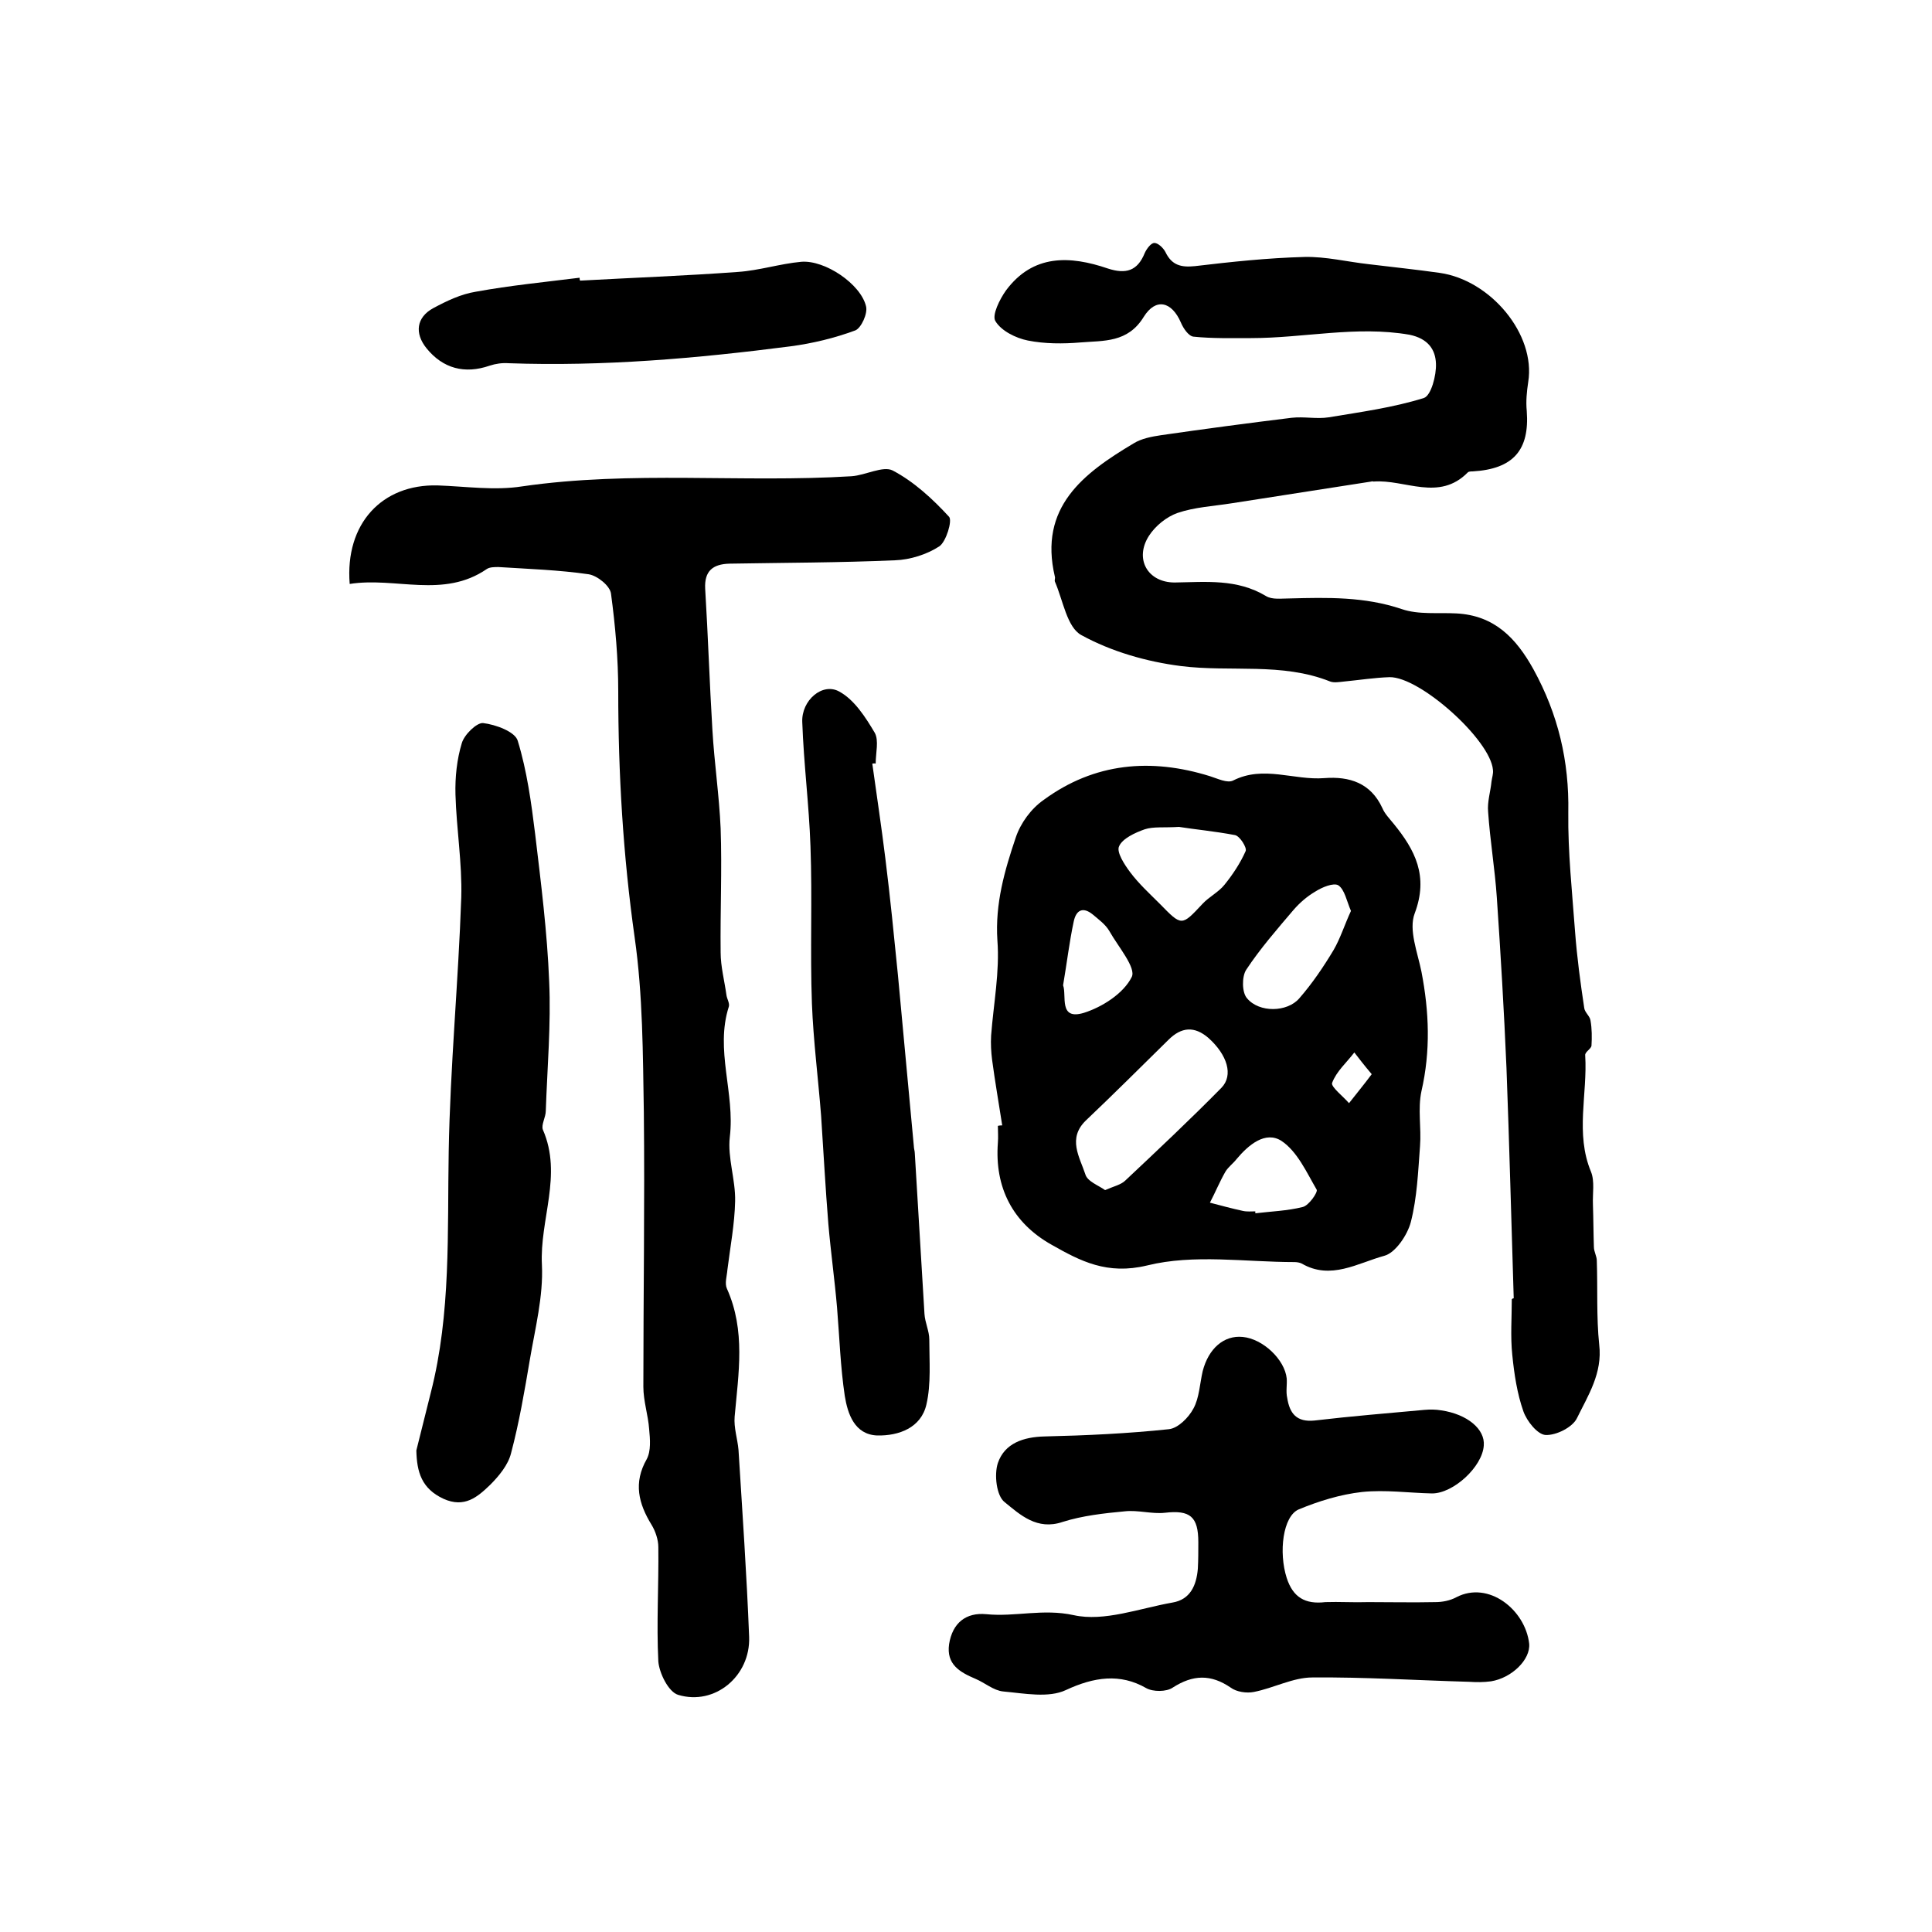
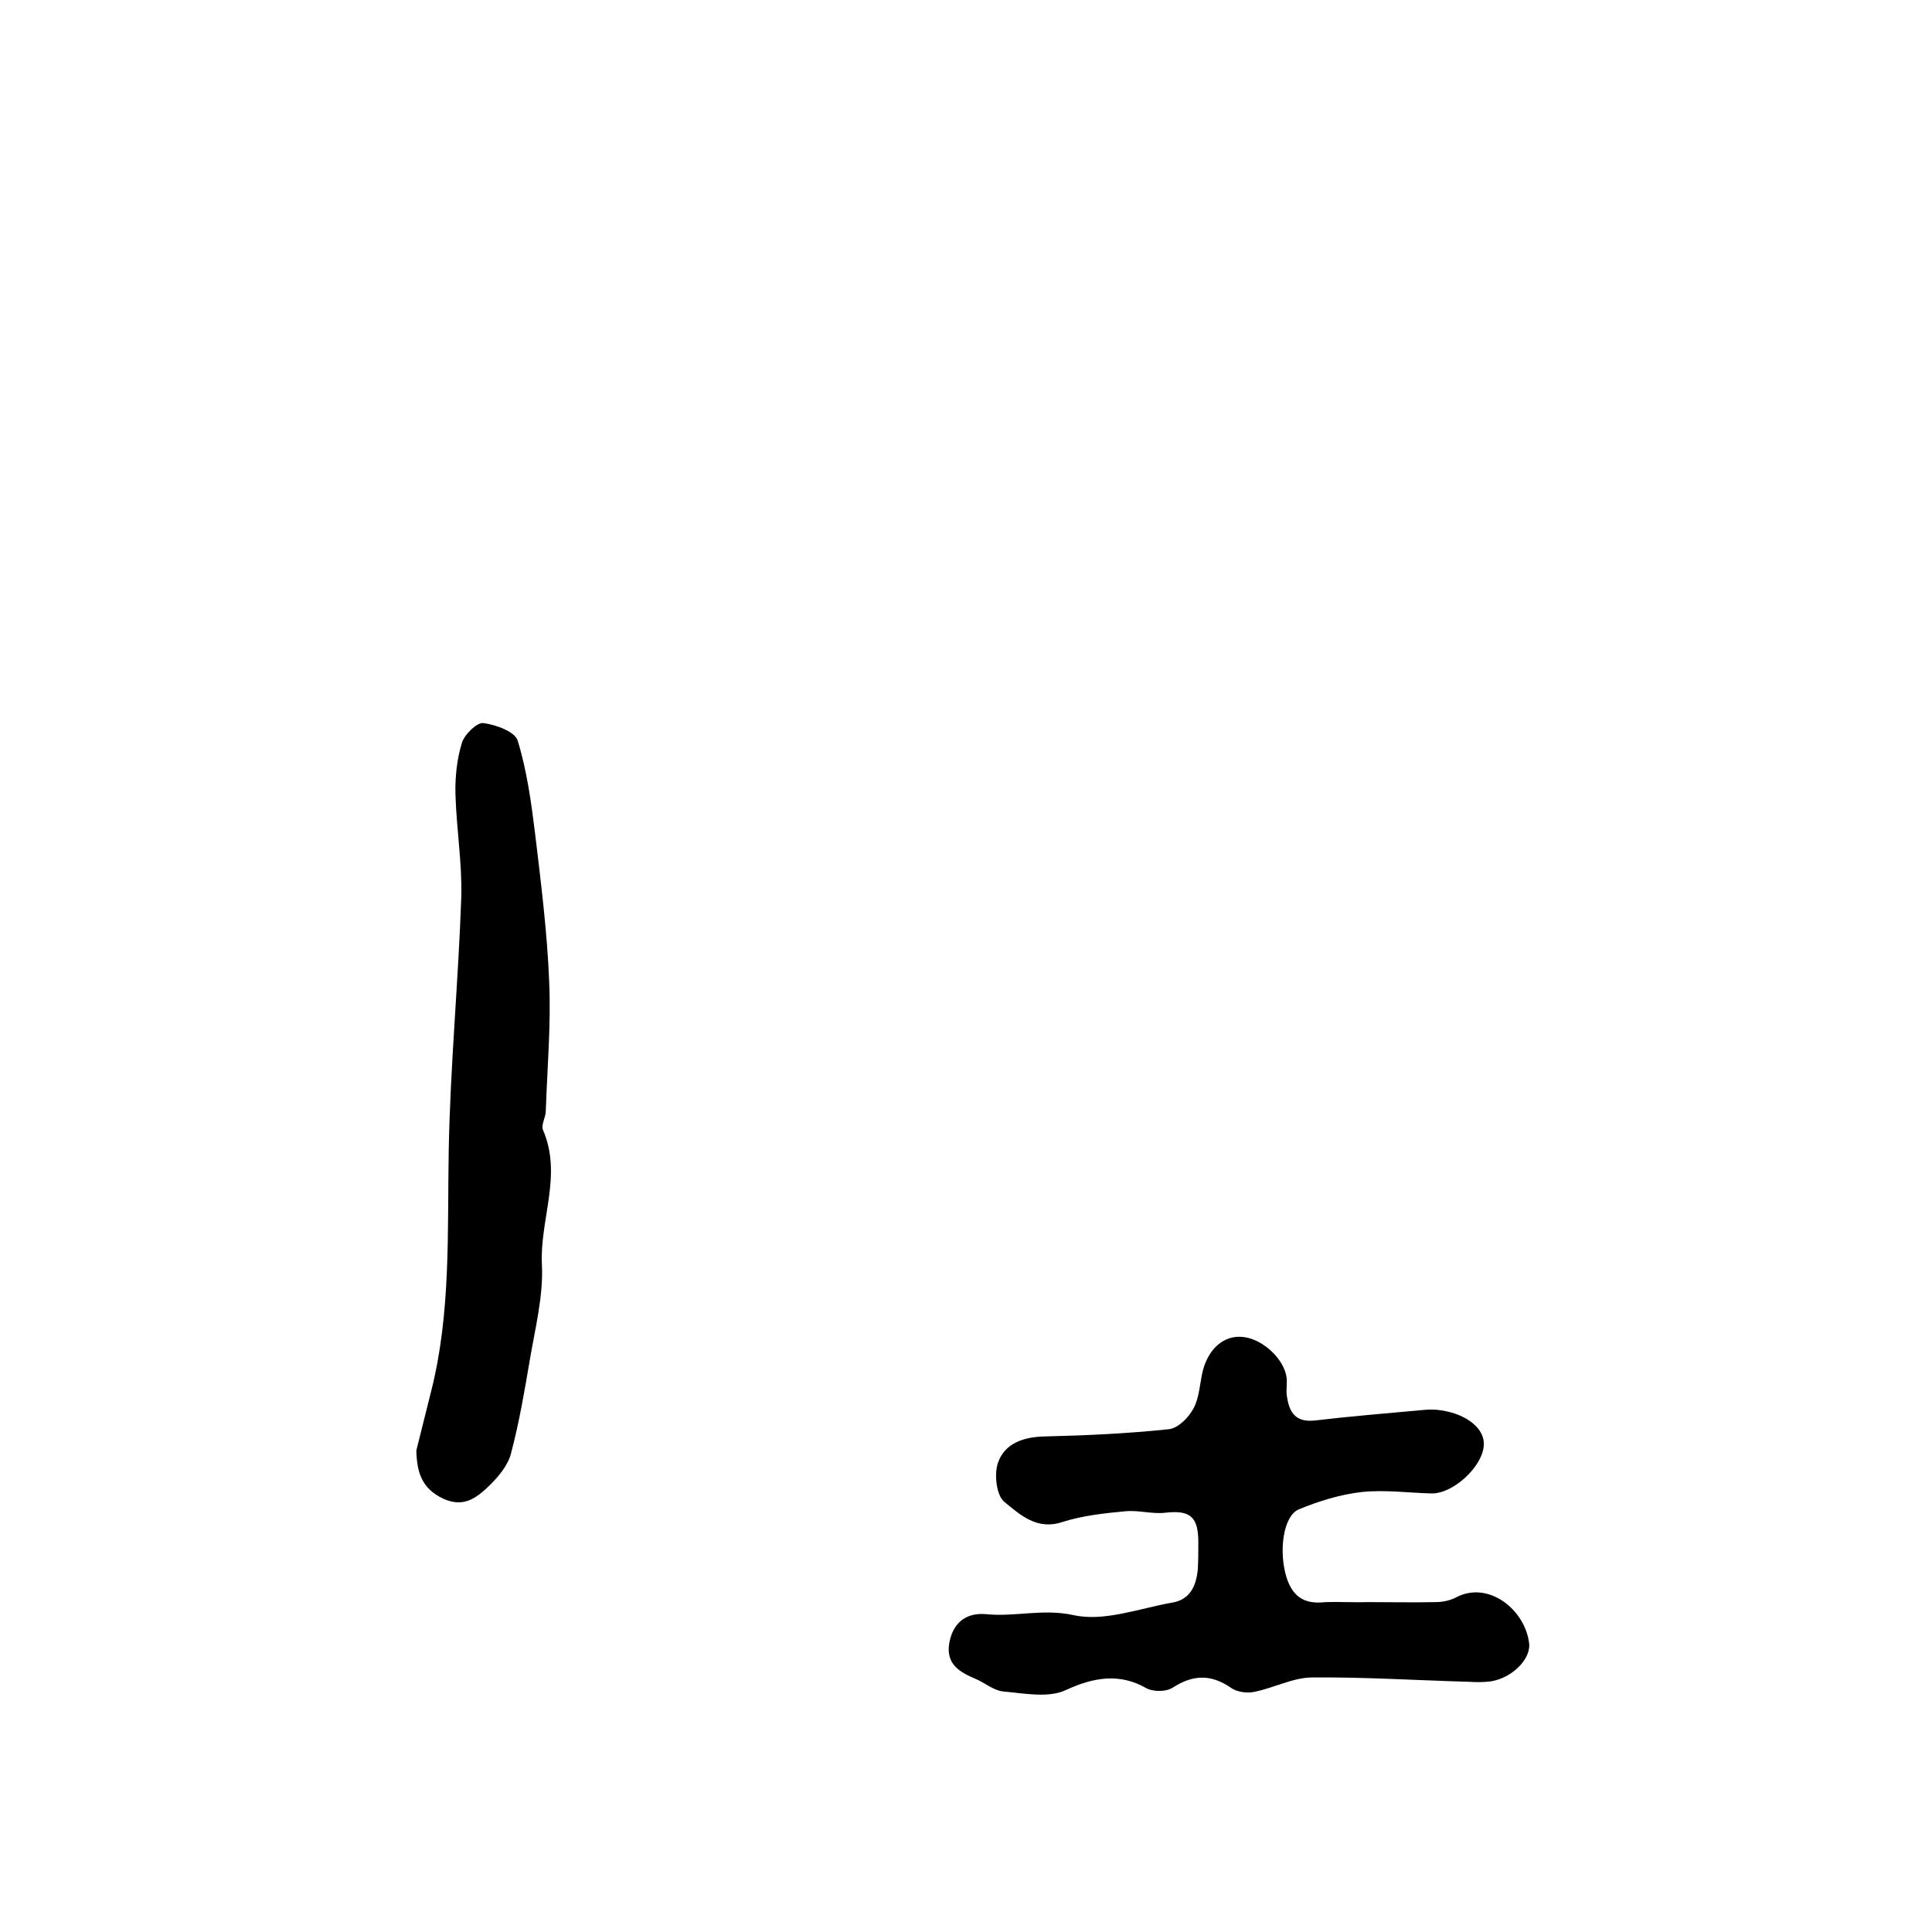
<svg xmlns="http://www.w3.org/2000/svg" version="1.1" id="图层_1" x="0px" y="0px" viewBox="0 0 400 400" style="enable-background:new 0 0 400 400;" xml:space="preserve">
  <style type="text/css">
	.st0{fill:#FFFFFF;}
</style>
  <g>
-     <path d="M313.4,268.8c-0.5-15.9-0.9-31.8-1.5-47.7c-0.5-11.8-1.2-23.5-2-35.3c-0.4-5.9-1.4-11.8-1.8-17.7c-0.2-2.1,0.5-4.2,0.7-6.3   c0.1-0.8,0.4-1.6,0.3-2.4c-0.5-6.2-15.1-19.3-21.4-19.2c-3.1,0.1-6.3,0.6-9.4,0.9c-1,0.1-2.1,0.3-2.9,0c-10-4-20.6-1.9-30.9-3.2   c-7.1-0.9-14.4-3-20.6-6.4c-3-1.6-3.8-7.2-5.5-11.1c-0.1-0.3,0.1-0.7,0-1c-3.4-14.4,5.9-21.4,16.3-27.6c1.6-1,3.7-1.4,5.7-1.7   c9-1.3,18-2.5,27-3.6c2.6-0.3,5.2,0.3,7.7-0.1c6.6-1.1,13.3-2,19.7-4c1.5-0.5,2.6-4.7,2.5-7.1c-0.1-2.9-1.6-5.2-5.5-6   C280.8,67.4,270,70,259,70c-4,0-8,0.1-11.9-0.3c-1-0.1-2.1-1.7-2.6-2.9c-1.9-4.4-5.2-5.2-7.7-1.2c-3.3,5.4-8.3,4.9-13.1,5.3   c-3.6,0.3-7.4,0.3-10.9-0.4c-2.5-0.5-5.5-2-6.7-4c-0.8-1.2,0.9-4.6,2.2-6.4c5.6-7.5,13.2-7.2,21.1-4.5c3.7,1.2,6.1,0.5,7.6-3.2   c0.4-0.9,1.3-2.1,2-2.1c0.8,0,1.9,1.1,2.3,1.9c1.3,2.7,3.2,3.2,6.1,2.9c7.6-0.9,15.1-1.7,22.7-1.9c4.4-0.1,8.8,1,13.3,1.5   c4.9,0.6,9.8,1.1,14.7,1.8c10.5,1.5,19.9,12.7,18.3,22.6c-0.3,2-0.5,4-0.3,6c0.6,8.1-2.8,12-11.2,12.5c-0.3,0-0.8,0-1,0.2   c-6,6.1-13,1.4-19.5,1.9c-0.2,0-0.3-0.1-0.5,0c-9.6,1.5-19.3,3-28.9,4.5c-3.8,0.6-7.7,0.8-11.2,2c-2.3,0.8-4.6,2.7-5.9,4.7   c-3.1,4.8-0.3,9.7,5.3,9.7c6.5-0.1,12.9-0.8,18.9,2.8c1.3,0.8,3.2,0.5,4.9,0.5c7.8-0.2,15.5-0.4,23.2,2.2c3.5,1.2,7.5,0.7,11.3,0.9   c7.9,0.4,12.4,5.1,16,11.6c5.1,9.3,7.4,19,7.2,29.6c-0.1,8.2,0.8,16.5,1.4,24.7c0.4,5.3,1.1,10.5,1.9,15.8c0.1,0.9,1.2,1.7,1.3,2.6   c0.3,1.7,0.3,3.5,0.2,5.2c-0.1,0.7-1.4,1.3-1.3,2c0.5,8-2.1,16.2,1.2,24.1c0.8,2,0.3,4.5,0.4,6.8c0.1,2.9,0.1,5.9,0.2,8.8   c0,0.9,0.6,1.9,0.6,2.8c0.2,5.8-0.1,11.7,0.5,17.4c0.7,5.9-2.3,10.5-4.6,15.2c-0.9,1.9-4.3,3.6-6.5,3.5c-1.7-0.1-3.9-2.9-4.6-4.9   c-1.3-3.7-1.9-7.7-2.3-11.7c-0.4-3.8-0.1-7.7-0.1-11.5C313.2,268.8,313.3,268.8,313.4,268.8z" />
-     <path d="M207.5,233c-0.7-4.5-1.5-9.1-2.1-13.6c-0.2-1.6-0.3-3.3-0.2-5c0.5-6.6,1.8-13.2,1.3-19.7c-0.5-7.6,1.5-14.5,3.8-21.3   c1-3,3.2-6,5.8-7.8c10.5-7.7,22.2-8.7,34.4-4.9c1.6,0.5,3.6,1.5,4.8,0.9c6.3-3.2,12.6,0,18.9-0.5c5.2-0.4,9.6,1,12,6.2   c0.5,1.2,1.5,2.2,2.3,3.2c4.5,5.5,7.3,10.9,4.4,18.6c-1.3,3.4,0.6,8.1,1.4,12.1c1.6,8.3,1.9,16.4,0,24.7c-0.8,3.7,0,7.6-0.3,11.4   c-0.4,5.3-0.6,10.6-1.9,15.7c-0.7,2.7-3.2,6.4-5.5,7c-5.5,1.5-11.1,5.1-17.1,1.6c-0.4-0.2-1-0.3-1.5-0.3c-10.2,0-20.8-1.7-30.5,0.7   c-8.3,2-13.8-0.9-19.8-4.3c-8-4.5-11.8-11.8-11.1-21.1c0.1-1.2,0-2.3,0-3.5C207,233,207.3,233,207.5,233z M228.8,246.4   c1.8-0.8,3.3-1.1,4.2-2c6.7-6.3,13.4-12.6,19.9-19.2c2.5-2.6,1.2-6.8-2.7-10.3c-2.9-2.5-5.6-2.3-8.3,0.4   c-5.7,5.6-11.3,11.2-17.1,16.7c-3.8,3.7-1.3,7.5-0.1,11.1C225.1,244.6,227.4,245.4,228.8,246.4z M244.1,171.2   c-3.1,0.2-5.3-0.1-7.1,0.5c-2,0.7-4.6,1.9-5.3,3.5c-0.6,1.2,1.1,3.8,2.3,5.4c1.8,2.4,4,4.4,6.1,6.5c4.6,4.7,4.5,4.7,8.9,0   c1.3-1.4,3.3-2.4,4.5-3.9c1.7-2.1,3.3-4.5,4.4-7c0.3-0.7-1.2-3.1-2.2-3.3C251.5,172.1,247.2,171.7,244.1,171.2z M279.7,188.6   c-0.9-2.1-1.3-4.4-2.6-5.3c-1-0.6-3.4,0.4-4.8,1.3c-1.7,1-3.2,2.3-4.5,3.8c-3.4,4-6.9,8-9.8,12.4c-0.9,1.4-0.9,4.7,0.2,5.9   c2.5,3,8.3,2.9,10.8,0c2.7-3.1,5-6.5,7.1-10C277.5,194.3,278.4,191.4,279.7,188.6z M259.9,250.8c0,0.1,0,0.2,0,0.4   c3.3-0.4,6.6-0.5,9.8-1.3c1.3-0.3,3.2-3.1,2.9-3.6c-2.1-3.6-4-7.9-7.3-10.1c-3.3-2.1-6.8,0.8-9.3,3.8c-0.7,0.9-1.7,1.6-2.3,2.6   c-1.2,2.1-2.1,4.3-3.2,6.4c2.3,0.6,4.5,1.2,6.8,1.7C258.2,250.9,259.1,250.8,259.9,250.8z M220.1,204c0.8,2.1-1,7.3,4.3,5.7   c3.8-1.2,8.2-4,9.9-7.4c1-1.9-2.8-6.3-4.6-9.5c-0.8-1.4-2.2-2.4-3.5-3.5c-2-1.6-3.4-0.9-3.9,1.5C221.4,195,220.9,199.3,220.1,204z    M284,222.4c-1.6-1.9-2.6-3.2-3.6-4.5c-1.6,2.1-3.7,3.9-4.6,6.3c-0.3,0.8,2.3,2.8,3.5,4.2C280.7,226.6,282.2,224.8,284,222.4z" />
-     <path d="M72.4,120.9c-1-12.5,6.7-20.7,18.2-20.4c5.8,0.2,11.8,1.1,17.5,0.2c22.7-3.3,45.5-0.7,68.2-2.1c2.9-0.2,6.5-2.2,8.5-1.2   c4.4,2.3,8.3,5.9,11.7,9.6c0.7,0.8-0.6,5.1-2,6.1c-2.6,1.7-6.1,2.8-9.2,2.9c-11.4,0.5-22.8,0.5-34.3,0.7c-3.4,0.1-5.2,1.5-5,5.2   c0.6,9.8,0.9,19.5,1.5,29.3c0.4,6.8,1.4,13.5,1.7,20.3c0.3,8.6-0.1,17.1,0,25.7c0,2.9,0.8,5.9,1.2,8.8c0.1,0.8,0.7,1.7,0.5,2.4   c-2.9,9,1.3,17.9,0.2,27c-0.5,4.3,1.2,8.8,1.1,13.3c-0.1,4.7-1,9.4-1.6,14.2c-0.1,1.3-0.6,2.8-0.1,3.9c3.9,8.7,2.4,17.5,1.6,26.5   c-0.2,2.3,0.6,4.6,0.8,6.9c0.8,12.9,1.7,25.8,2.2,38.7c0.3,8.1-7.1,14.3-14.7,12c-2-0.6-3.9-4.5-4.1-6.9c-0.4-7.9,0.1-15.8,0-23.7   c0-1.5-0.6-3.3-1.4-4.6c-2.7-4.4-3.8-8.7-1-13.6c0.9-1.7,0.7-4.1,0.5-6.2c-0.2-2.9-1.2-5.8-1.2-8.8c0-18.9,0.3-37.9,0.1-56.8   c-0.2-12.1-0.2-24.3-1.9-36.2c-2.4-17-3.4-33.9-3.4-51c0-6.7-0.6-13.5-1.5-20.2c-0.2-1.6-2.8-3.7-4.6-4c-6.2-0.9-12.4-1.1-18.7-1.5   c-0.8,0-1.8,0-2.4,0.4C91.8,124,81.9,119.4,72.4,120.9z" />
    <path d="M283.3,331.7c4.6,0,9.3,0.1,13.9,0c1.4,0,3-0.3,4.3-1c6.7-3.5,14.3,2.6,15.1,9.6c0.3,3.3-3.6,7.1-7.9,7.8   c-1.5,0.2-3,0.2-4.5,0.1c-10.8-0.3-21.7-1-32.5-0.9c-4,0-8,2.2-12.1,3c-1.5,0.3-3.6,0-4.8-0.9c-4.1-2.8-7.8-2.7-12,0   c-1.3,0.9-4.1,0.9-5.5,0.1c-5.4-3.1-10.8-2.3-16.6,0.4c-3.6,1.7-8.6,0.7-13,0.3c-2-0.2-3.8-1.8-5.7-2.6c-3.3-1.4-6.1-3-5.5-7.2   c0.7-4.4,3.5-6.6,7.7-6.2c6,0.6,11.7-1.2,18.1,0.2c6.3,1.4,13.6-1.4,20.4-2.6c3.7-0.6,5-3.5,5.3-7c0.1-1.8,0.1-3.7,0.1-5.5   c0-5.3-1.7-6.7-6.9-6.1c-2.7,0.3-5.6-0.6-8.3-0.3c-4.3,0.4-8.8,0.9-12.9,2.2c-5.3,1.8-8.8-1.5-12-4.1c-1.7-1.3-2.2-5.7-1.4-8.1   c1.4-4.1,5.3-5.4,9.7-5.5c8.6-0.2,17.2-0.6,25.7-1.5c1.9-0.2,4.1-2.4,5.1-4.3c1.2-2.2,1.3-5.1,1.9-7.7c1.2-4.7,4.4-7.5,8.3-7.1   c4.2,0.4,8.7,4.7,9.1,8.6c0.1,1.3-0.2,2.7,0.1,4c0.5,3.2,1.9,5.1,5.7,4.7c7.6-0.9,15.1-1.5,22.7-2.2c1.2-0.1,2.3-0.1,3.5,0.1   c5.4,0.8,9.1,3.9,8.8,7.3c-0.3,4.4-6.3,9.9-10.7,9.9c-4.8-0.1-9.7-0.8-14.5-0.3c-4.5,0.5-9,1.9-13.1,3.6c-3.3,1.4-4.2,8.9-2.5,14.2   c1.3,4,3.8,5.5,8,5C277.2,331.6,280.3,331.8,283.3,331.7C283.3,331.8,283.3,331.8,283.3,331.7z" />
    <path d="M86.2,300.3c1-4,2-8,3-12c4.2-16.4,3.4-33.2,3.7-49.9c0.3-17.5,2-35.1,2.6-52.6c0.2-7.1-1-14.2-1.2-21.3   c-0.1-3.6,0.3-7.3,1.3-10.6c0.5-1.8,3.1-4.3,4.4-4.2c2.6,0.3,6.7,1.8,7.2,3.7c1.9,6.2,2.8,12.8,3.6,19.3   c1.2,10.1,2.5,20.3,2.9,30.5c0.4,8.9-0.4,17.9-0.7,26.8c0,1.3-1,2.9-0.6,3.9c4.1,9.4-0.7,18.6-0.2,28c0.3,6.5-1.4,13.1-2.5,19.6   c-1.1,6.5-2.2,13-3.9,19.4c-0.6,2.4-2.5,4.7-4.3,6.5c-2.6,2.5-5.3,4.9-9.7,2.9C87.3,308.2,86.3,304.8,86.2,300.3z" />
-     <path d="M180.6,158.1c0.9,6.5,1.9,13.1,2.7,19.6c1,8,1.8,16.1,2.6,24.1c1.1,11.8,2.2,23.7,3.3,35.5c0,0.5,0.2,1,0.2,1.5   c0.7,11.1,1.3,22.1,2,33.2c0.1,1.8,1,3.6,1,5.3c0,4.5,0.4,9.2-0.6,13.5c-1.1,4.8-5.7,6.5-10.2,6.4c-4.7-0.2-6.1-4.5-6.7-8.2   c-0.9-6-1.1-12.2-1.6-18.3c-0.5-5.8-1.3-11.5-1.8-17.3c-0.6-7.4-1-14.9-1.5-22.4c-0.6-7.7-1.6-15.5-1.9-23.2   c-0.4-10.9,0.1-21.8-0.3-32.6c-0.3-8.6-1.4-17.1-1.7-25.7c-0.2-4.5,4.2-8.3,7.7-6.3c3.1,1.7,5.4,5.3,7.3,8.5   c0.9,1.6,0.2,4.2,0.2,6.4C181,158,180.8,158.1,180.6,158.1z" />
-     <path d="M120.1,58.1c10.9-0.6,21.8-1,32.7-1.8c4.4-0.3,8.7-1.7,13.1-2.1c4.9-0.4,12.3,4.6,13.4,9.2c0.4,1.5-1,4.5-2.2,5   c-4.3,1.6-8.9,2.7-13.4,3.3c-19.4,2.5-38.8,4.2-58.4,3.5c-1.3-0.1-2.7,0.1-3.9,0.5c-5.2,1.8-9.7,0.6-13.1-3.6   c-2.5-3.1-2.1-6.4,1.4-8.3c2.8-1.5,5.7-2.9,8.8-3.4c7.1-1.3,14.3-2,21.5-2.9C120,57.6,120,57.9,120.1,58.1z" />
  </g>
</svg>